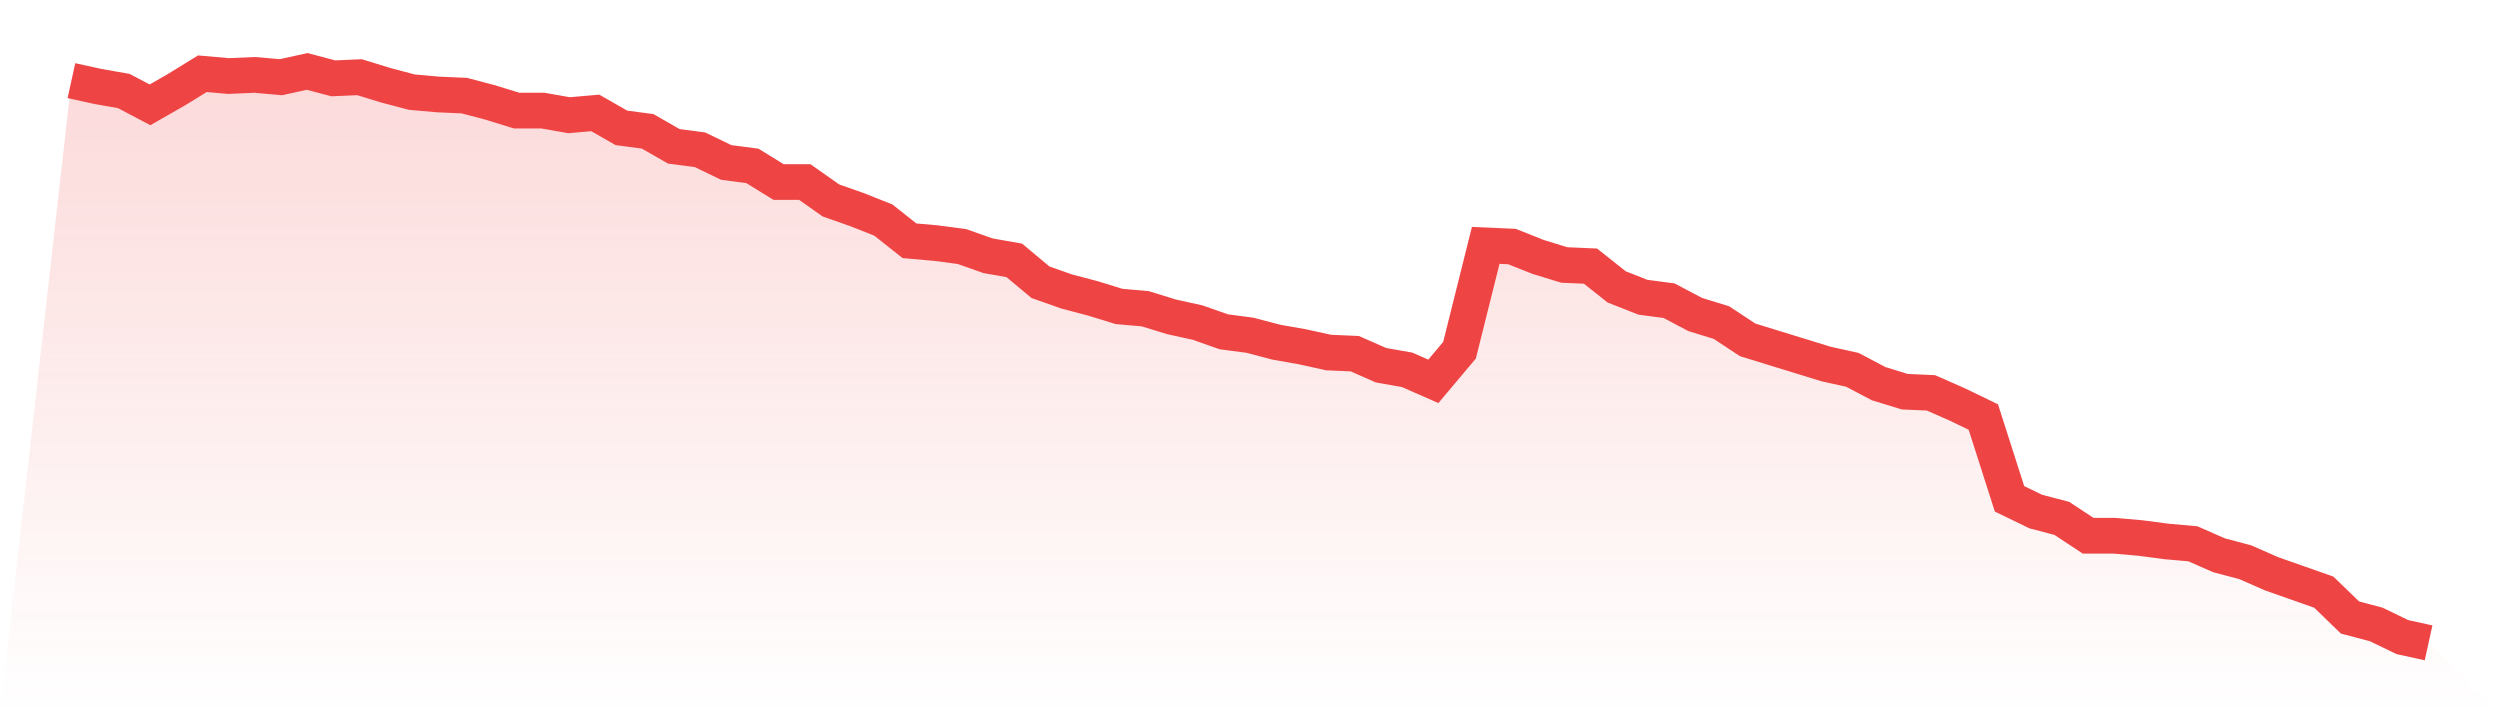
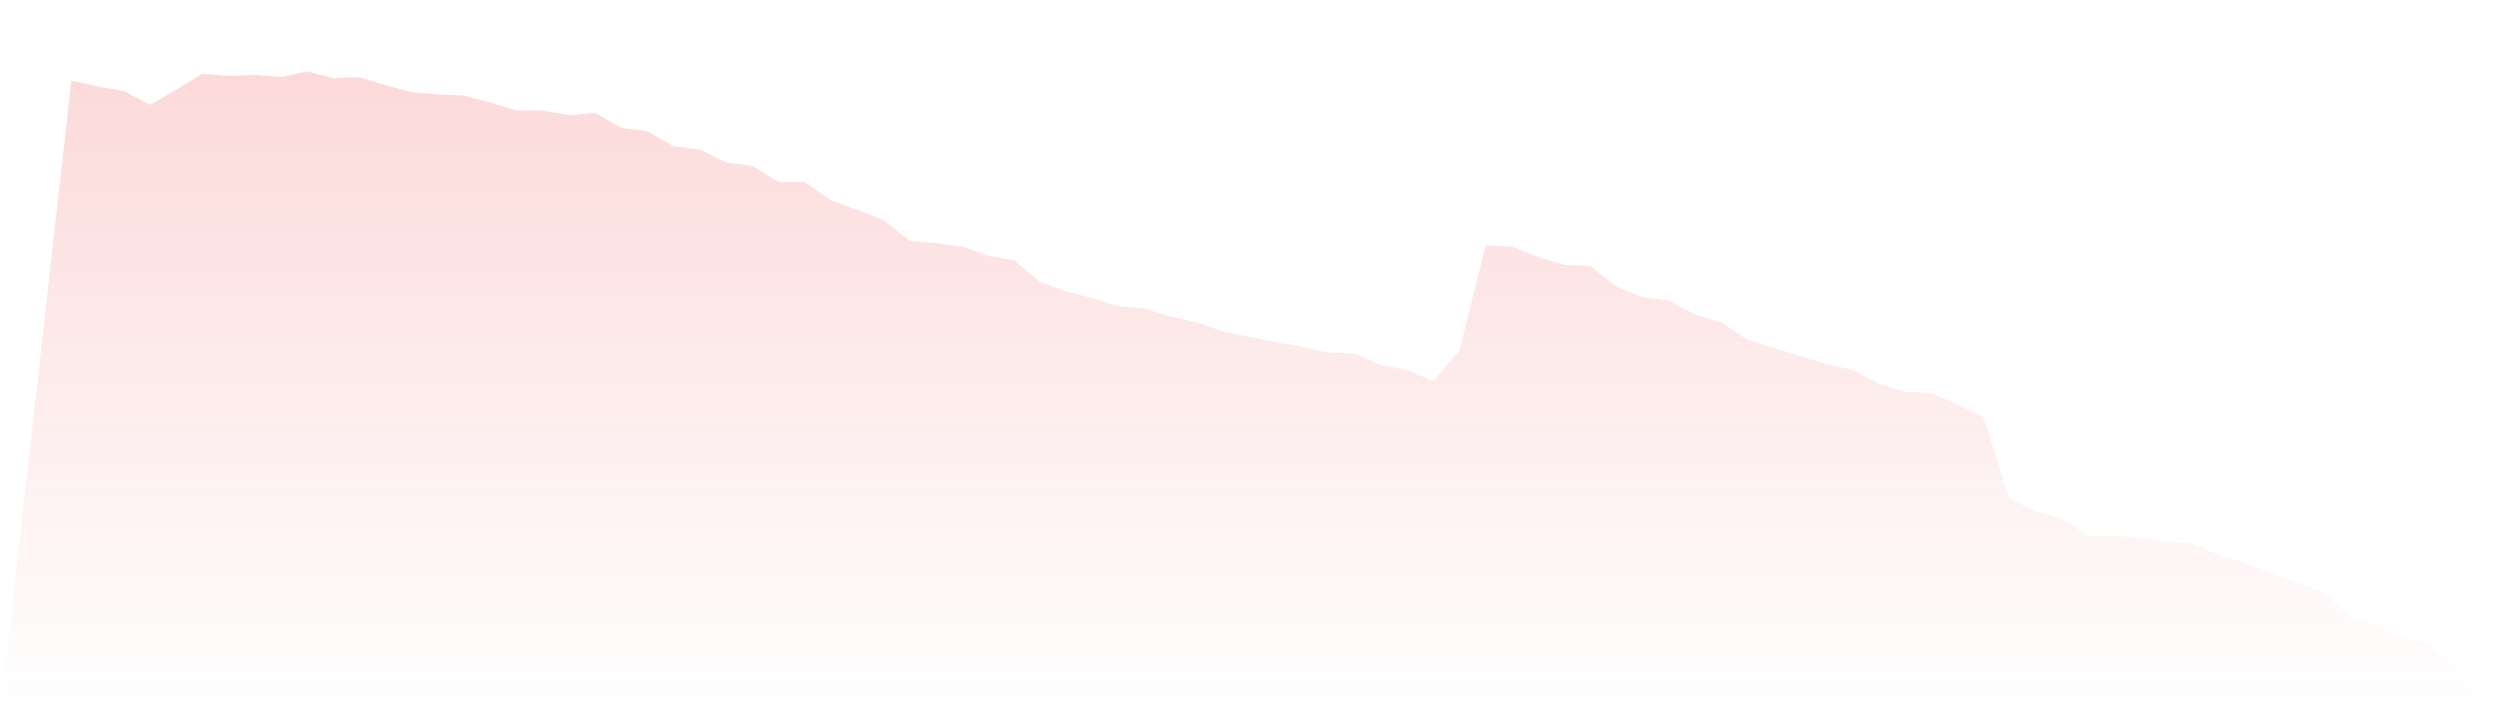
<svg xmlns="http://www.w3.org/2000/svg" viewBox="0 0 140 40">
  <defs>
    <linearGradient id="gradient" x1="0" x2="0" y1="0" y2="1">
      <stop offset="0%" stop-color="#ef4444" stop-opacity="0.2" />
      <stop offset="100%" stop-color="#ef4444" stop-opacity="0" />
    </linearGradient>
  </defs>
-   <path d="M4,4.516 L4,4.516 L5.467,4.839 L6.933,5.097 L8.4,5.871 L9.867,5.032 L11.333,4.129 L12.8,4.258 L14.267,4.194 L15.733,4.323 L17.2,4 L18.667,4.387 L20.133,4.323 L21.6,4.774 L23.067,5.161 L24.533,5.29 L26,5.355 L27.467,5.742 L28.933,6.194 L30.4,6.194 L31.867,6.452 L33.333,6.323 L34.8,7.161 L36.267,7.355 L37.733,8.194 L39.2,8.387 L40.667,9.097 L42.133,9.29 L43.6,10.194 L45.067,10.194 L46.533,11.226 L48,11.742 L49.467,12.323 L50.933,13.484 L52.4,13.613 L53.867,13.806 L55.333,14.323 L56.8,14.581 L58.267,15.806 L59.733,16.323 L61.2,16.71 L62.667,17.161 L64.133,17.29 L65.6,17.742 L67.067,18.065 L68.533,18.581 L70,18.774 L71.467,19.161 L72.933,19.419 L74.4,19.742 L75.867,19.806 L77.333,20.452 L78.8,20.71 L80.267,21.355 L81.733,19.613 L83.2,13.742 L84.667,13.806 L86.133,14.387 L87.6,14.839 L89.067,14.903 L90.533,16.065 L92,16.645 L93.467,16.839 L94.933,17.613 L96.4,18.065 L97.867,19.032 L99.333,19.484 L100.8,19.935 L102.267,20.387 L103.733,20.71 L105.2,21.484 L106.667,21.935 L108.133,22 L109.6,22.645 L111.067,23.355 L112.533,27.935 L114,28.645 L115.467,29.032 L116.933,30 L118.4,30 L119.867,30.129 L121.333,30.323 L122.8,30.452 L124.267,31.097 L125.733,31.484 L127.2,32.129 L128.667,32.645 L130.133,33.161 L131.6,34.581 L133.067,34.968 L134.533,35.677 L136,36 L140,40 L0,40 z" fill="url(#gradient)" />
-   <path d="M4,4.516 L4,4.516 L5.467,4.839 L6.933,5.097 L8.4,5.871 L9.867,5.032 L11.333,4.129 L12.8,4.258 L14.267,4.194 L15.733,4.323 L17.2,4 L18.667,4.387 L20.133,4.323 L21.6,4.774 L23.067,5.161 L24.533,5.29 L26,5.355 L27.467,5.742 L28.933,6.194 L30.4,6.194 L31.867,6.452 L33.333,6.323 L34.8,7.161 L36.267,7.355 L37.733,8.194 L39.2,8.387 L40.667,9.097 L42.133,9.29 L43.6,10.194 L45.067,10.194 L46.533,11.226 L48,11.742 L49.467,12.323 L50.933,13.484 L52.4,13.613 L53.867,13.806 L55.333,14.323 L56.8,14.581 L58.267,15.806 L59.733,16.323 L61.2,16.71 L62.667,17.161 L64.133,17.29 L65.6,17.742 L67.067,18.065 L68.533,18.581 L70,18.774 L71.467,19.161 L72.933,19.419 L74.4,19.742 L75.867,19.806 L77.333,20.452 L78.8,20.71 L80.267,21.355 L81.733,19.613 L83.2,13.742 L84.667,13.806 L86.133,14.387 L87.6,14.839 L89.067,14.903 L90.533,16.065 L92,16.645 L93.467,16.839 L94.933,17.613 L96.4,18.065 L97.867,19.032 L99.333,19.484 L100.8,19.935 L102.267,20.387 L103.733,20.71 L105.2,21.484 L106.667,21.935 L108.133,22 L109.6,22.645 L111.067,23.355 L112.533,27.935 L114,28.645 L115.467,29.032 L116.933,30 L118.4,30 L119.867,30.129 L121.333,30.323 L122.8,30.452 L124.267,31.097 L125.733,31.484 L127.2,32.129 L128.667,32.645 L130.133,33.161 L131.6,34.581 L133.067,34.968 L134.533,35.677 L136,36" fill="none" stroke="#ef4444" stroke-width="2" />
+   <path d="M4,4.516 L4,4.516 L5.467,4.839 L6.933,5.097 L8.4,5.871 L9.867,5.032 L11.333,4.129 L12.8,4.258 L14.267,4.194 L15.733,4.323 L17.2,4 L18.667,4.387 L20.133,4.323 L21.6,4.774 L23.067,5.161 L24.533,5.29 L26,5.355 L27.467,5.742 L28.933,6.194 L30.4,6.194 L31.867,6.452 L33.333,6.323 L34.8,7.161 L36.267,7.355 L37.733,8.194 L39.2,8.387 L40.667,9.097 L42.133,9.29 L43.6,10.194 L45.067,10.194 L46.533,11.226 L48,11.742 L49.467,12.323 L50.933,13.484 L52.4,13.613 L53.867,13.806 L55.333,14.323 L56.8,14.581 L58.267,15.806 L59.733,16.323 L61.2,16.71 L62.667,17.161 L64.133,17.29 L65.6,17.742 L67.067,18.065 L68.533,18.581 L71.467,19.161 L72.933,19.419 L74.4,19.742 L75.867,19.806 L77.333,20.452 L78.8,20.71 L80.267,21.355 L81.733,19.613 L83.2,13.742 L84.667,13.806 L86.133,14.387 L87.6,14.839 L89.067,14.903 L90.533,16.065 L92,16.645 L93.467,16.839 L94.933,17.613 L96.4,18.065 L97.867,19.032 L99.333,19.484 L100.8,19.935 L102.267,20.387 L103.733,20.71 L105.2,21.484 L106.667,21.935 L108.133,22 L109.6,22.645 L111.067,23.355 L112.533,27.935 L114,28.645 L115.467,29.032 L116.933,30 L118.4,30 L119.867,30.129 L121.333,30.323 L122.8,30.452 L124.267,31.097 L125.733,31.484 L127.2,32.129 L128.667,32.645 L130.133,33.161 L131.6,34.581 L133.067,34.968 L134.533,35.677 L136,36 L140,40 L0,40 z" fill="url(#gradient)" />
</svg>